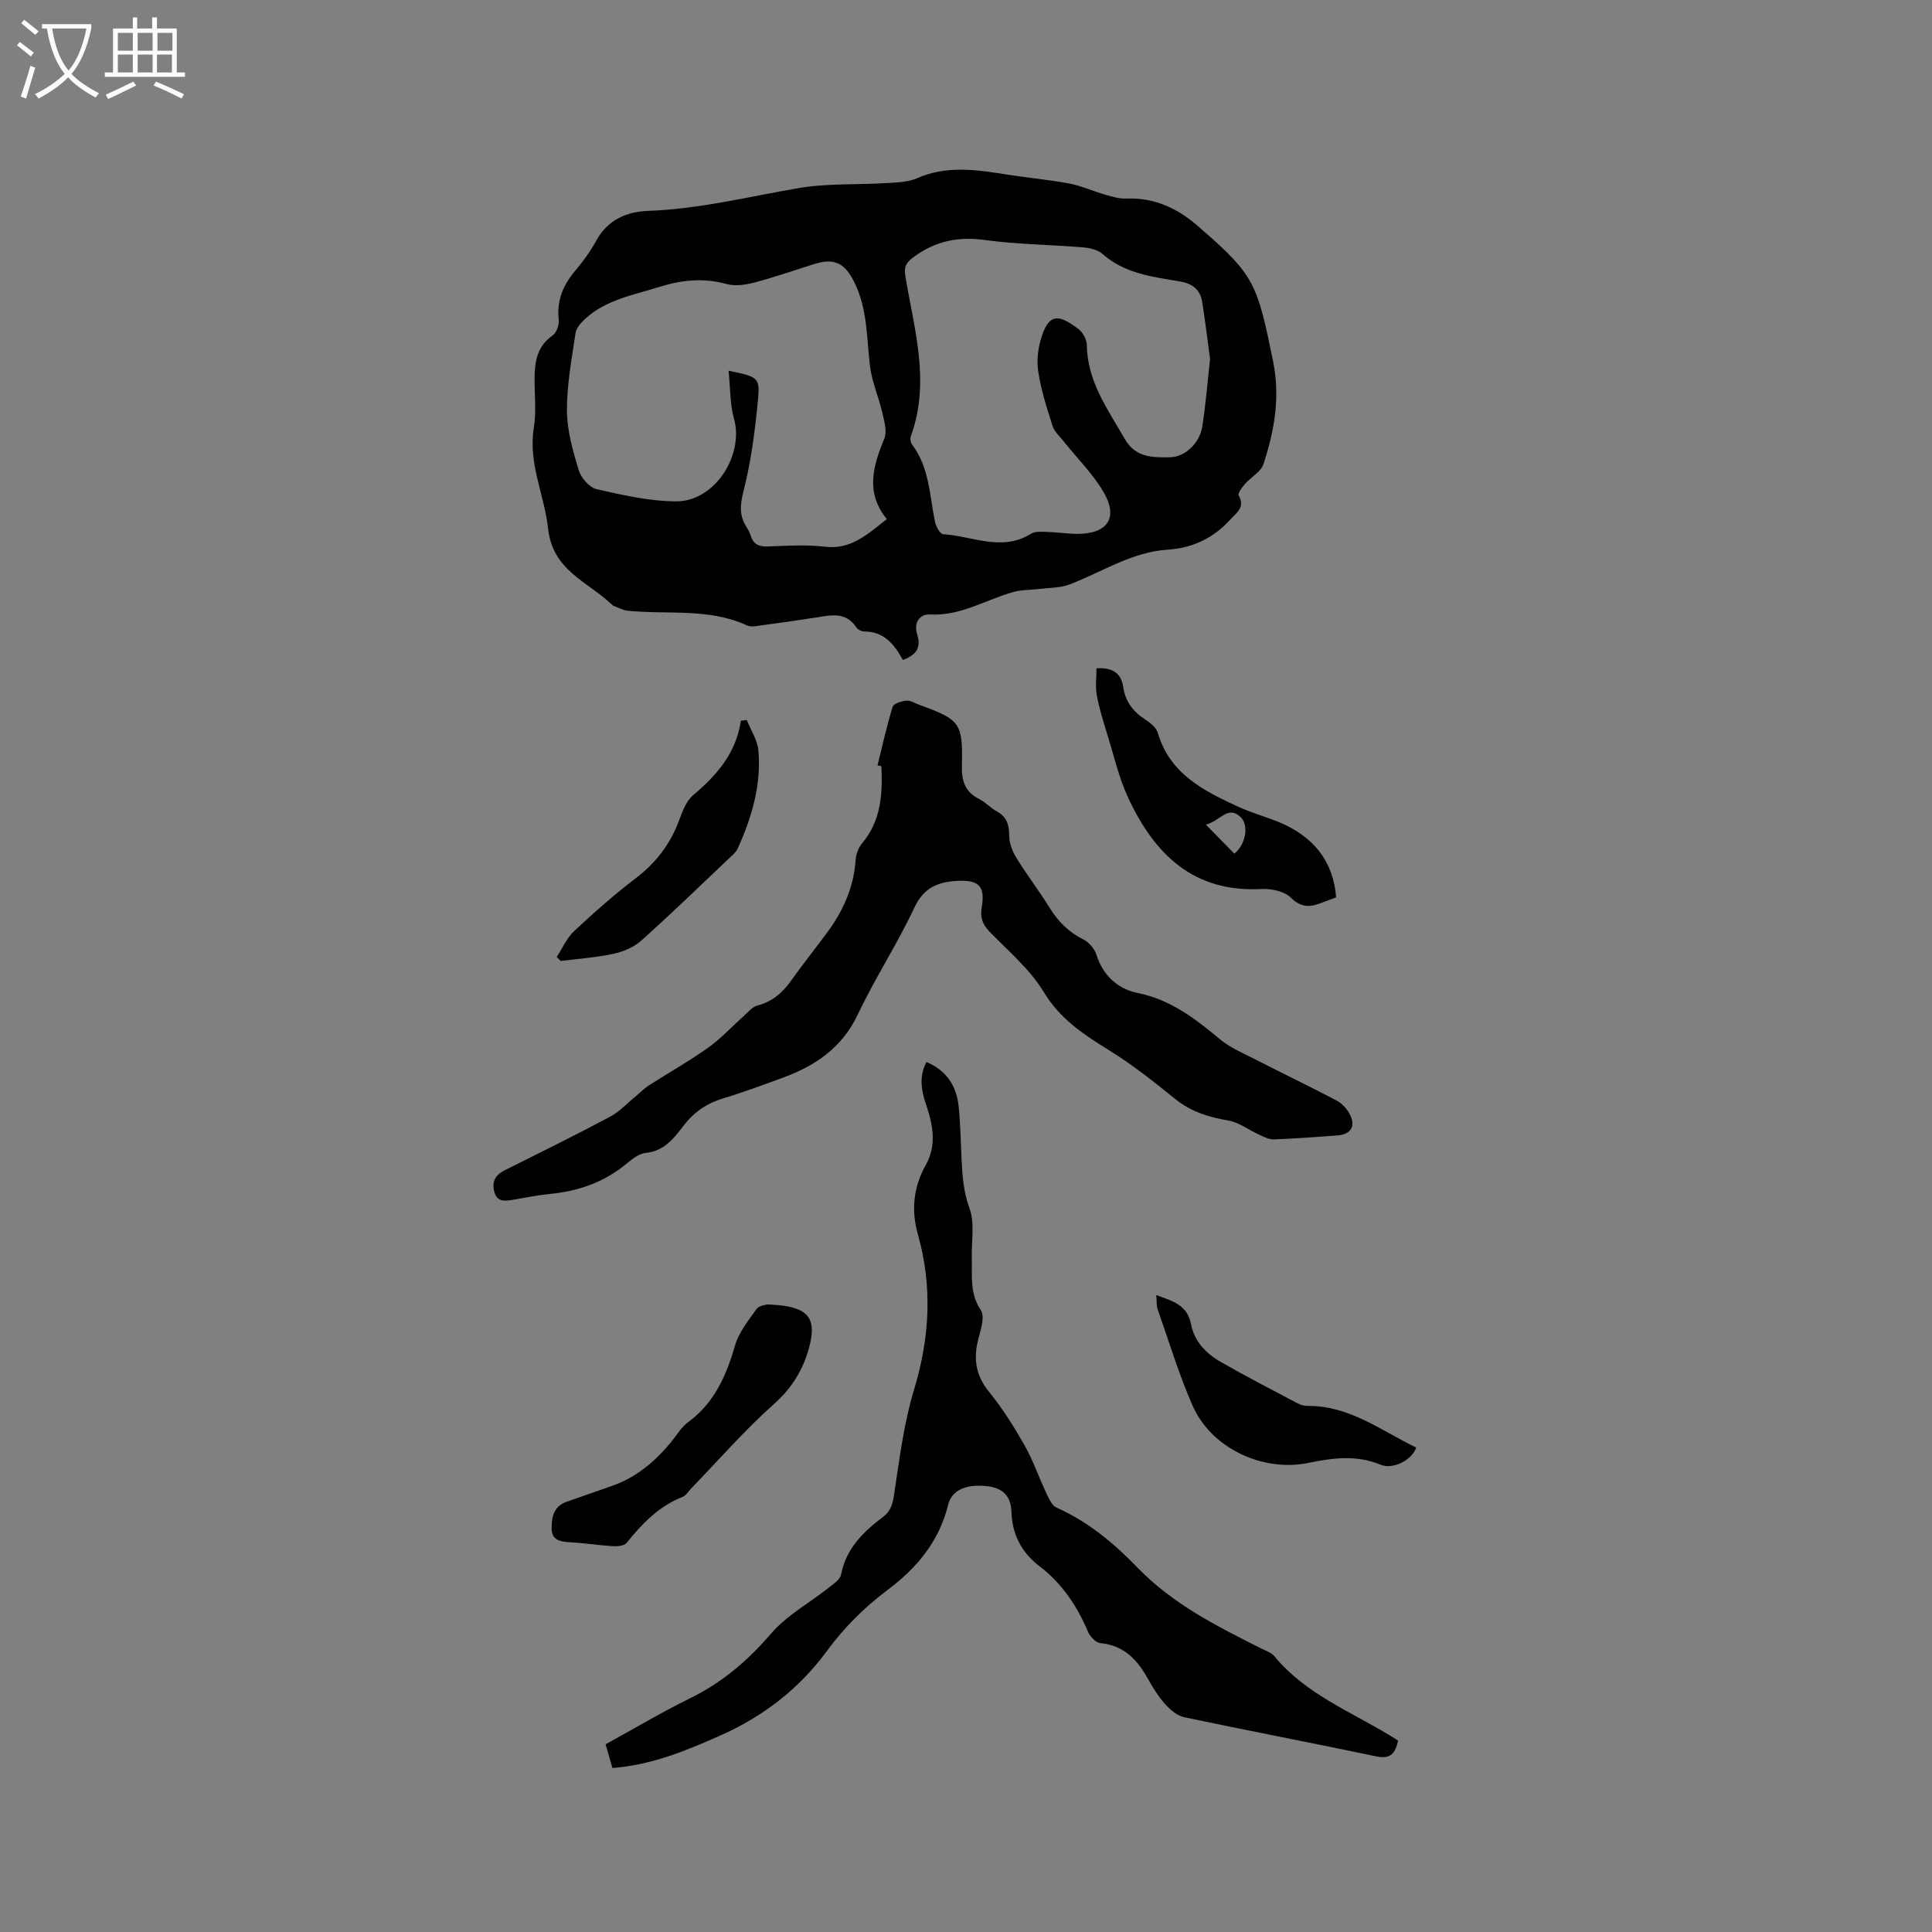
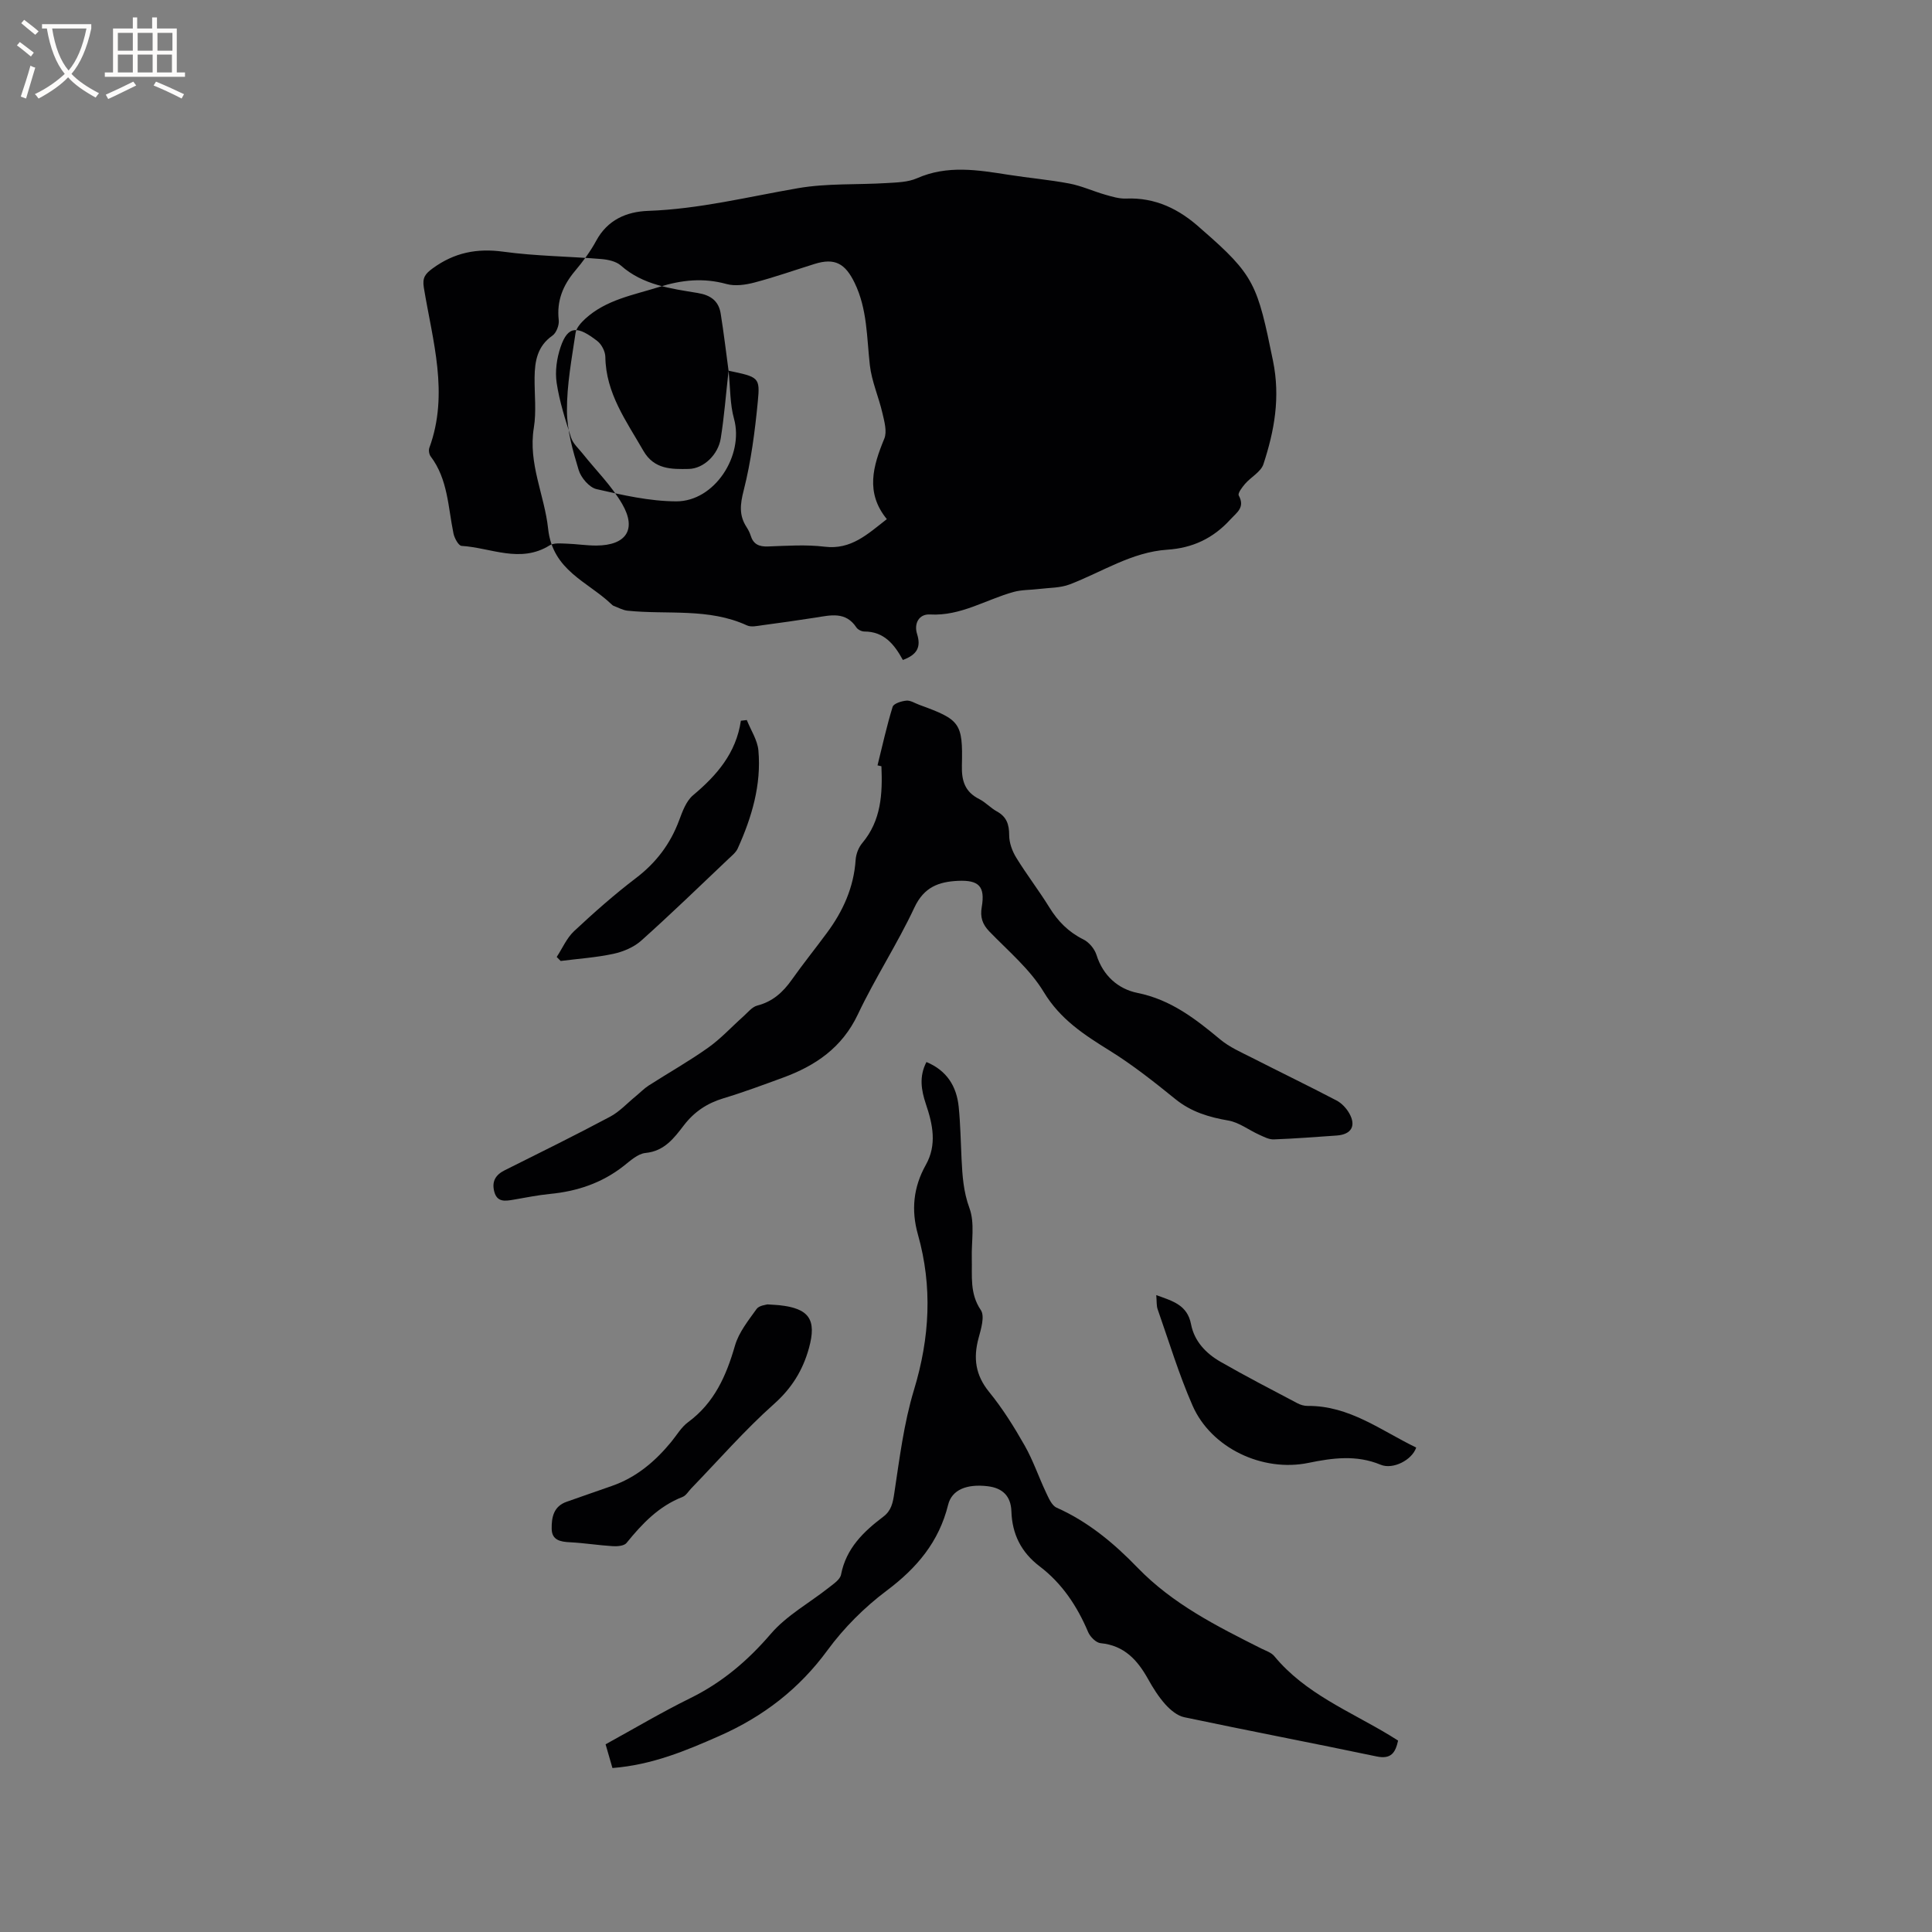
<svg xmlns="http://www.w3.org/2000/svg" enable-background="new 0 0 400 400" viewBox="0 0 400 400">
  <rect x="0" y="0" width="400" height="400" fill="#808080" stroke="none" />
  <g fill="#010103">
-     <path d="m186.93 136.64c-1.78-3.26-3.92-5.89-7.96-5.89-.56 0-1.36-.38-1.66-.84-2.22-3.37-5.37-2.53-8.49-2.04-3.66.57-7.33 1.09-11.01 1.58-1.04.14-2.28.43-3.14.04-7.94-3.66-16.46-2.2-24.72-3.05-.99-.1-1.93-.64-2.89-1-.19-.07-.36-.23-.51-.38-4.92-4.68-12.14-6.93-13.07-15.61-.74-6.93-4.16-13.48-2.96-20.85.56-3.4.12-6.97.16-10.46.04-3.38.57-6.47 3.69-8.65.82-.57 1.43-2.18 1.31-3.22-.45-3.98.87-7.19 3.37-10.17 1.63-1.94 3.18-4.02 4.38-6.24 2.35-4.35 6.29-6.04 10.75-6.2 10.56-.37 20.72-2.92 31.05-4.7 6-1.04 12.24-.68 18.37-1.06 2.1-.13 4.37-.17 6.24-.99 6.29-2.78 12.6-1.72 18.98-.72 4.19.66 8.42 1.02 12.58 1.81 2.53.48 4.94 1.6 7.43 2.31 1.4.4 2.87.85 4.29.8 6.13-.26 11.09 2.21 15.48 6.21.08.07.16.14.24.21 10.93 9.49 11.5 11.41 14.72 27.17 1.55 7.59.29 14.47-1.98 21.4-.52 1.59-2.56 2.65-3.79 4.06-.61.71-1.57 1.97-1.32 2.42 1.35 2.49-.39 3.5-1.77 5.01-3.54 3.87-7.77 5.87-13.03 6.22-7.38.49-13.53 4.64-20.22 7.19-1.95.74-4.21.68-6.33.94-1.75.22-3.57.15-5.24.61-5.76 1.58-10.96 5.03-17.33 4.67-2.3-.13-3.36 1.88-2.68 4.04.85 2.69.04 4.28-2.94 5.38zm-36.09-59.89c6.23 1.31 6.55 1.34 6.06 6.35-.6 6.19-1.4 12.43-2.93 18.44-.74 2.89-.99 5.16.61 7.61.34.53.64 1.11.83 1.71.55 1.81 1.72 2.35 3.58 2.28 3.92-.14 7.89-.42 11.76.05 5.45.66 8.82-2.56 12.86-5.71-4.48-5.48-2.87-10.98-.53-16.65.61-1.47.02-3.56-.38-5.29-.77-3.35-2.23-6.58-2.61-9.96-.65-5.76-.51-11.58-3.15-17.02-1.94-4-4.09-5.23-8.3-3.91-4.14 1.29-8.24 2.74-12.43 3.84-1.85.49-4.02.8-5.8.31-4.79-1.32-9.28-.85-13.96.62-5.34 1.68-10.95 2.62-15.27 6.57-.87.8-1.87 1.89-2.02 2.96-.79 5.34-1.81 10.72-1.78 16.08.02 4.12 1.22 8.3 2.43 12.29.48 1.59 2.2 3.61 3.7 3.95 5.42 1.24 10.99 2.51 16.5 2.53 7.95.02 14.05-9.5 11.96-17.1-.85-3.02-.75-6.32-1.13-9.95zm99.69-2.42c-.5-3.69-.98-7.78-1.63-11.83-.42-2.62-2.08-3.82-4.76-4.26-5.61-.93-11.33-1.63-15.9-5.68-.99-.88-2.66-1.23-4.06-1.35-6.76-.56-13.57-.6-20.28-1.52-5.48-.75-10.15.19-14.6 3.43-1.56 1.14-2.2 1.92-1.86 4.01 1.81 10.99 5.25 21.96 1.14 33.17-.18.5-.05 1.35.28 1.78 3.58 4.74 3.59 10.51 4.72 15.96.2.97 1.05 2.52 1.67 2.56 6.06.37 12.16 3.69 18.24-.11.86-.54 2.23-.39 3.36-.36 2.12.06 4.23.41 6.34.4 6.13-.04 8.37-3.33 5.32-8.6-2.2-3.79-5.44-6.98-8.2-10.45-.84-1.06-1.99-2.06-2.38-3.28-1.2-3.72-2.41-7.5-2.99-11.35-.36-2.38.02-5.07.8-7.38 1.56-4.65 3.63-4.36 7.61-1.29.9.69 1.65 2.17 1.67 3.29.1 7.55 4.36 13.31 7.88 19.45 2.23 3.87 5.85 3.82 9.38 3.75 3.11-.06 6.1-2.97 6.63-6.32.72-4.48 1.06-9.02 1.62-14.02z" />
+     <path d="m186.93 136.64c-1.78-3.26-3.92-5.89-7.96-5.89-.56 0-1.36-.38-1.66-.84-2.22-3.37-5.37-2.53-8.49-2.04-3.66.57-7.33 1.09-11.01 1.58-1.04.14-2.28.43-3.14.04-7.94-3.66-16.46-2.2-24.72-3.05-.99-.1-1.93-.64-2.89-1-.19-.07-.36-.23-.51-.38-4.92-4.68-12.14-6.93-13.07-15.61-.74-6.93-4.16-13.48-2.96-20.85.56-3.4.12-6.97.16-10.46.04-3.38.57-6.47 3.69-8.65.82-.57 1.43-2.18 1.31-3.22-.45-3.98.87-7.19 3.37-10.17 1.63-1.94 3.18-4.02 4.38-6.24 2.35-4.35 6.29-6.04 10.75-6.2 10.56-.37 20.72-2.92 31.05-4.7 6-1.04 12.24-.68 18.37-1.06 2.1-.13 4.37-.17 6.24-.99 6.29-2.78 12.6-1.72 18.98-.72 4.19.66 8.42 1.02 12.58 1.81 2.53.48 4.94 1.6 7.43 2.31 1.4.4 2.87.85 4.29.8 6.13-.26 11.09 2.21 15.48 6.21.08.07.16.14.24.21 10.93 9.49 11.5 11.41 14.72 27.17 1.55 7.59.29 14.47-1.98 21.4-.52 1.59-2.56 2.65-3.79 4.06-.61.71-1.57 1.97-1.32 2.42 1.35 2.49-.39 3.5-1.77 5.01-3.54 3.87-7.77 5.87-13.03 6.22-7.38.49-13.53 4.64-20.22 7.19-1.95.74-4.21.68-6.33.94-1.75.22-3.57.15-5.24.61-5.76 1.58-10.96 5.03-17.33 4.67-2.3-.13-3.36 1.88-2.68 4.04.85 2.69.04 4.28-2.94 5.38zm-36.09-59.89c6.23 1.31 6.55 1.34 6.06 6.35-.6 6.19-1.4 12.43-2.93 18.44-.74 2.89-.99 5.16.61 7.61.34.53.64 1.11.83 1.71.55 1.81 1.72 2.35 3.58 2.28 3.92-.14 7.89-.42 11.76.05 5.45.66 8.82-2.56 12.86-5.71-4.48-5.48-2.87-10.98-.53-16.65.61-1.47.02-3.56-.38-5.29-.77-3.35-2.23-6.58-2.61-9.96-.65-5.76-.51-11.58-3.15-17.02-1.94-4-4.09-5.23-8.3-3.91-4.14 1.29-8.24 2.74-12.43 3.84-1.85.49-4.02.8-5.8.31-4.79-1.32-9.28-.85-13.96.62-5.34 1.68-10.95 2.62-15.27 6.57-.87.8-1.87 1.89-2.02 2.96-.79 5.34-1.81 10.72-1.78 16.08.02 4.12 1.22 8.3 2.43 12.29.48 1.59 2.2 3.61 3.7 3.95 5.42 1.24 10.99 2.51 16.5 2.53 7.95.02 14.05-9.5 11.96-17.1-.85-3.02-.75-6.32-1.13-9.95zc-.5-3.69-.98-7.78-1.63-11.83-.42-2.62-2.08-3.82-4.76-4.26-5.61-.93-11.33-1.63-15.9-5.68-.99-.88-2.66-1.23-4.06-1.35-6.76-.56-13.57-.6-20.28-1.52-5.48-.75-10.15.19-14.6 3.43-1.56 1.14-2.2 1.92-1.86 4.01 1.81 10.99 5.25 21.96 1.14 33.17-.18.5-.05 1.35.28 1.78 3.58 4.74 3.59 10.51 4.72 15.96.2.97 1.05 2.52 1.67 2.56 6.06.37 12.16 3.69 18.24-.11.86-.54 2.23-.39 3.36-.36 2.12.06 4.23.41 6.34.4 6.13-.04 8.37-3.33 5.32-8.6-2.2-3.79-5.44-6.98-8.2-10.45-.84-1.06-1.99-2.06-2.38-3.28-1.2-3.72-2.41-7.5-2.99-11.35-.36-2.38.02-5.07.8-7.38 1.56-4.65 3.63-4.36 7.61-1.29.9.69 1.65 2.17 1.67 3.29.1 7.55 4.36 13.31 7.88 19.45 2.23 3.87 5.85 3.82 9.38 3.75 3.11-.06 6.1-2.97 6.63-6.32.72-4.48 1.06-9.02 1.62-14.02z" />
    <path d="m181.68 158.46c1.01-4.05 1.9-8.14 3.13-12.12.21-.68 1.83-1.19 2.85-1.28.86-.08 1.79.55 2.68.87 8.43 3.07 9.03 3.72 8.81 12.56-.08 3.2.64 5.46 3.59 6.95 1.31.66 2.35 1.84 3.64 2.55 2.03 1.11 2.56 2.69 2.56 4.94 0 1.56.63 3.29 1.47 4.65 2.16 3.52 4.7 6.8 6.87 10.32 1.78 2.88 3.97 5.09 7.04 6.61 1.17.58 2.31 1.96 2.7 3.21 1.36 4.32 4.52 7.05 8.47 7.85 6.91 1.39 12.01 5.37 17.16 9.65 1.91 1.59 4.3 2.63 6.55 3.77 5.82 2.97 11.72 5.82 17.51 8.85 1.06.55 2.03 1.59 2.63 2.64 1.5 2.63.43 4.41-2.6 4.62-4.33.3-8.67.64-13.01.8-1 .04-2.06-.53-3.03-.97-2.14-.96-4.14-2.54-6.36-2.93-4.05-.7-7.72-1.79-11-4.45-4.36-3.53-8.8-7.05-13.55-10-5.31-3.3-10.26-6.48-13.69-12.16-2.85-4.72-7.33-8.47-11.24-12.51-1.48-1.53-1.96-3-1.6-5.09.73-4.27-.58-5.62-4.93-5.42-3.99.19-7.02 1.29-9 5.5-3.54 7.56-8.16 14.62-11.73 22.17-3.27 6.89-8.78 10.62-15.53 13.09-4.07 1.49-8.14 3.01-12.29 4.26-3.38 1.02-6.03 2.78-8.19 5.59-2.03 2.64-4.02 5.35-7.95 5.73-1.61.16-3.17 1.64-4.58 2.74-4.48 3.5-9.59 5.2-15.19 5.74-2.53.25-5.03.76-7.53 1.19-1.75.3-3.46.59-4.03-1.75-.5-2.06.3-3.4 2.19-4.34 7.3-3.64 14.61-7.25 21.8-11.08 1.98-1.05 3.57-2.82 5.34-4.26.89-.73 1.7-1.58 2.66-2.2 4.1-2.63 8.36-5.03 12.33-7.85 2.62-1.86 4.84-4.3 7.26-6.45.92-.82 1.81-1.98 2.9-2.26 3.2-.82 5.33-2.78 7.16-5.37 2.32-3.28 4.85-6.42 7.24-9.66 3.34-4.5 5.58-9.43 5.96-15.13.08-1.2.6-2.57 1.37-3.48 3.94-4.69 4.21-10.21 3.97-15.9-.29-.06-.55-.12-.81-.19z" />
    <path d="m191.81 219.88c4.22 1.76 6.25 5.03 6.68 9.29.36 3.58.41 7.19.59 10.79.17 3.45.38 6.76 1.64 10.19 1.14 3.1.38 6.89.48 10.38.1 3.64-.47 7.26 1.87 10.71.85 1.26.05 3.89-.46 5.77-1.13 4.15-.67 7.68 2.17 11.17 2.8 3.43 5.18 7.25 7.37 11.11 1.75 3.07 2.89 6.49 4.41 9.7.55 1.16 1.19 2.7 2.19 3.15 6.53 2.9 11.9 7.39 16.75 12.41 7.31 7.56 16.45 12.14 25.62 16.75.94.47 2.09.83 2.72 1.6 6.42 7.77 15.66 11.4 23.94 16.42.54.33 1.07.67 1.68 1.05-.55 2.48-1.42 3.92-4.46 3.28-13.26-2.78-26.56-5.32-39.82-8.12-1.44-.3-2.87-1.51-3.9-2.65-1.4-1.56-2.55-3.39-3.58-5.24-2.2-3.95-4.94-6.97-9.84-7.44-.94-.09-2.15-1.31-2.57-2.29-2.27-5.37-5.4-10.09-10.05-13.62-3.81-2.9-5.69-6.66-5.84-11.37-.1-3.17-1.83-4.84-4.89-5.21-4.33-.52-7.44.71-8.21 3.84-1.9 7.68-6.48 13.1-12.74 17.79-4.59 3.44-8.83 7.68-12.22 12.3-5.9 8.06-13.34 13.76-22.34 17.74-6.99 3.09-14 6.03-22.2 6.67-.43-1.49-.88-3.05-1.42-4.91 5.88-3.23 11.6-6.63 17.55-9.56 6.58-3.24 11.87-7.73 16.66-13.31 3.28-3.83 8.02-6.41 12.06-9.61.96-.76 2.29-1.64 2.48-2.66 1.05-5.43 4.64-8.88 8.74-11.98 1.67-1.26 1.98-2.84 2.28-4.85 1.09-7.18 1.98-14.49 4.08-21.41 3.27-10.77 3.86-21.38.81-32.19-1.42-5.03-.94-9.79 1.64-14.39 2.34-4.16 1.44-8.41.01-12.61-.95-2.85-1.44-5.69.12-8.69z" />
-     <path d="m276.63 185.8c-.99.36-1.79.64-2.57.95-2.4.95-4.43 1.47-6.75-.86-1.34-1.35-4.09-1.94-6.15-1.83-14.13.76-22.19-7.27-27.6-18.93-1.9-4.09-2.92-8.59-4.26-12.93-.84-2.72-1.7-5.46-2.22-8.25-.33-1.78-.06-3.68-.06-5.58 3.27-.22 5.12.97 5.53 3.87.44 3.07 2.11 5.15 4.65 6.79 1.02.66 2.2 1.64 2.52 2.71 2.49 8.51 9.52 12.01 16.69 15.31 2.68 1.23 5.57 2.02 8.31 3.13 7.34 3.01 11.36 8.27 11.91 15.62zm-21.07-9.06c2.4-1.94 3.06-5.94 1.26-7.61-2.64-2.45-4.14.82-7.16 1.6 2.29 2.34 4.11 4.19 5.9 6.01z" />
    <path d="m158.88 270.06c1.42.1 1.95.11 2.47.17 6.18.66 7.77 2.96 6.13 8.9-1.27 4.57-3.54 8.27-7.24 11.56-6.07 5.41-11.45 11.6-17.12 17.46-.59.61-1.08 1.49-1.8 1.77-4.93 1.92-8.38 5.55-11.61 9.54-.49.6-1.88.72-2.83.66-2.96-.18-5.9-.66-8.86-.81-1.99-.1-3.76-.42-3.8-2.77-.04-2.36.38-4.68 3.11-5.62 3.1-1.07 6.19-2.19 9.29-3.25 5.08-1.75 8.99-5.06 12.35-9.14 1.14-1.39 2.09-3.06 3.5-4.09 5.43-4 7.9-9.6 9.7-15.85.79-2.74 2.77-5.2 4.48-7.59.54-.74 1.97-.84 2.23-.94z" />
    <path d="m293.21 299.7c-.85 2.57-4.81 4.63-7.38 3.55-5-2.08-9.95-1.4-14.96-.37-9.44 1.94-20.1-3.04-23.97-11.88-2.83-6.46-4.88-13.26-7.22-19.93-.27-.76-.17-1.64-.29-2.93 3.41 1.23 6.43 2.03 7.2 6.02.68 3.54 3.09 6.05 6.1 7.78 5.22 3 10.59 5.77 15.91 8.58.64.34 1.42.57 2.13.56 8.66-.08 15.24 5.13 22.48 8.62z" />
    <path d="m115.26 198.13c1.18-1.8 2.07-3.92 3.6-5.35 4.1-3.83 8.32-7.57 12.79-10.97 4.19-3.19 7.14-7.08 8.96-11.98.69-1.85 1.46-3.99 2.89-5.19 4.91-4.12 8.9-8.71 9.89-15.42.41-.05.82-.09 1.23-.14.83 2.1 2.21 4.15 2.4 6.3.63 7.13-1.37 13.84-4.28 20.28-.37.82-1.18 1.47-1.87 2.12-6 5.69-11.94 11.45-18.1 16.96-1.53 1.37-3.73 2.3-5.77 2.74-3.58.77-7.27 1.01-10.92 1.48-.28-.27-.55-.55-.82-.83z" />
  </g>
  <path d="m6.4 11.7c-1-.8-1.9-1.6-2.9-2.3l.6-.7c.9.7 1.9 1.4 2.9 2.2zm-2.1 8.3c.7-2.1 1.4-4.2 2-6.4.2.1.6.3 1 .4-.7 2.3-1.3 4.4-1.9 6.4zm3-12.8c-1.1-.9-2.1-1.7-2.9-2.4l.6-.7c1 .8 2 1.5 3 2.4zm1.4-1.3v-.9h10.2v.9c-.9 4.2-2.3 7.3-4.1 9.4 1.3 1.4 3.2 2.7 5.7 4-.2.2-.4.5-.7.9-2.5-1.4-4.4-2.7-5.7-4.2-1.4 1.5-3.5 3-6.1 4.4 0 0 0 0-.1-.1-.3-.4-.5-.7-.7-.8 2.7-1.3 4.7-2.8 6.2-4.2-1.8-2.2-3-5.3-3.7-9.4zm9.2 0h-7.1c.6 3.8 1.7 6.7 3.4 8.7 1.7-2 2.9-4.8 3.7-8.7z" fill="#fcfbfa" />
  <path d="m31.6 3.6h.9v2.3h4.1v9.1h1.7v.9h-16.6v-.9h1.7v-9.1h4.1v-2.3h.9v2.3h3.1v-2.3zm-4 13.3.6.8c-1.9.9-3.8 1.9-5.8 2.8-.2-.3-.3-.6-.5-.9 2-.9 3.9-1.8 5.7-2.7zm-3.2-10.1v3.7h3.1v-3.7zm0 4.5v3.7h3.1v-3.7zm4.1-4.5v3.7h3.1v-3.7zm0 4.5v3.7h3.1v-3.7zm9.1 9.1c-2.1-1.1-4.1-2-5.8-2.7l.5-.8c2.2.9 4.1 1.8 5.8 2.6zm-1.9-13.6h-3.1v3.7h3.1zm-3.2 4.5v3.7h3.1v-3.7z" fill="#fcfbfa" />
</svg>